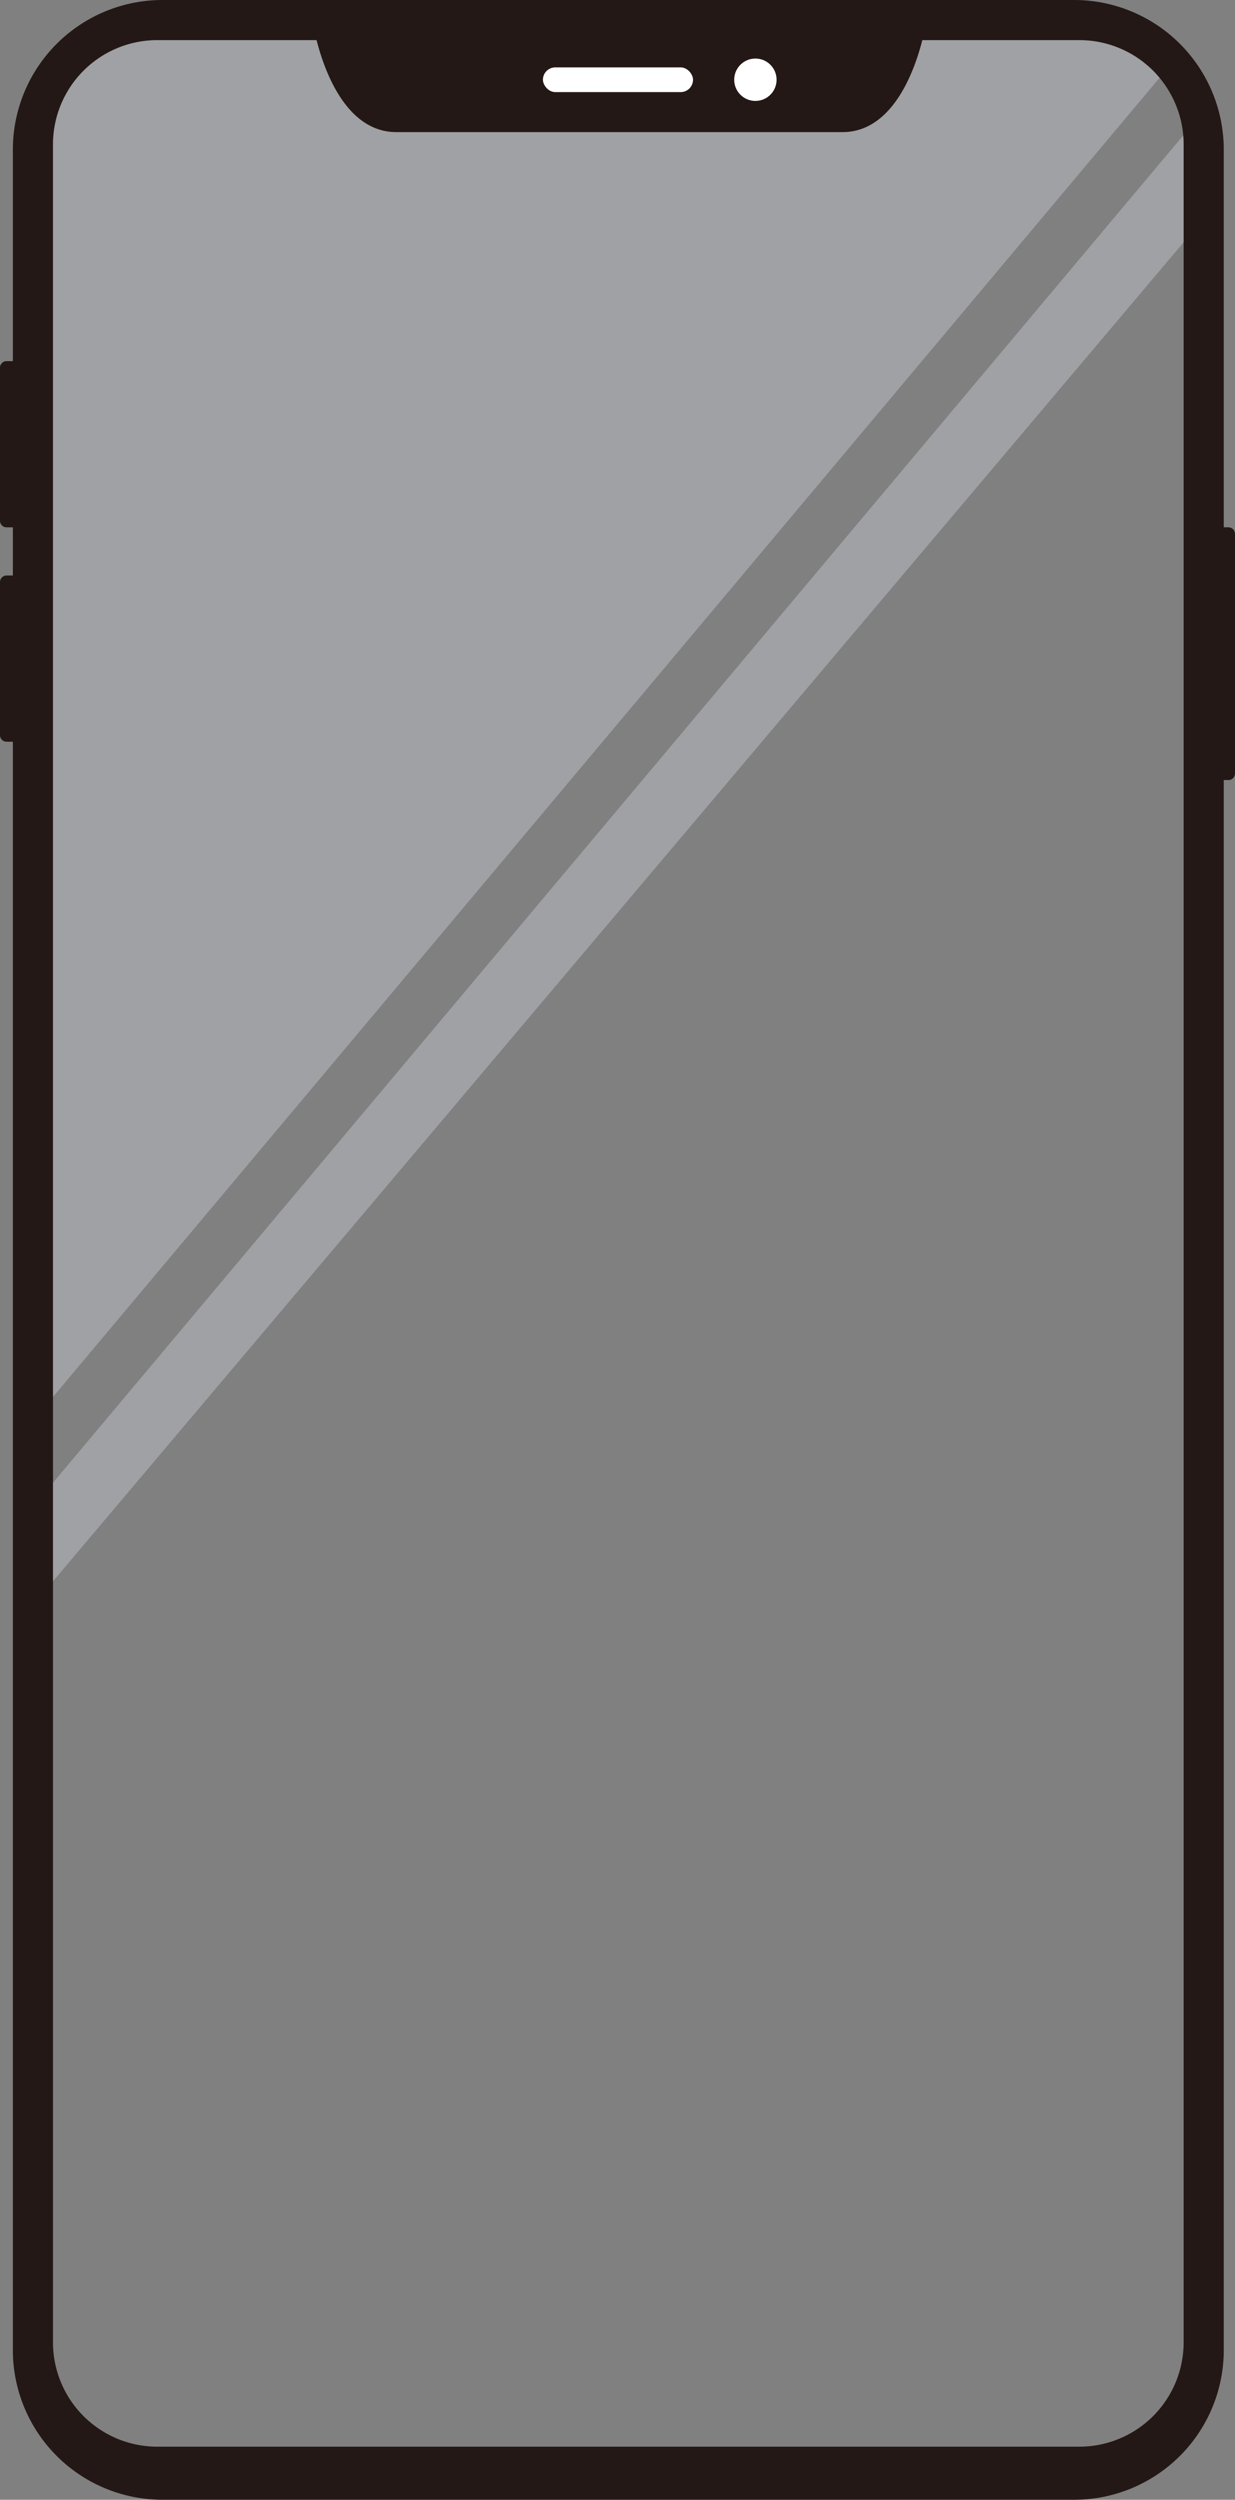
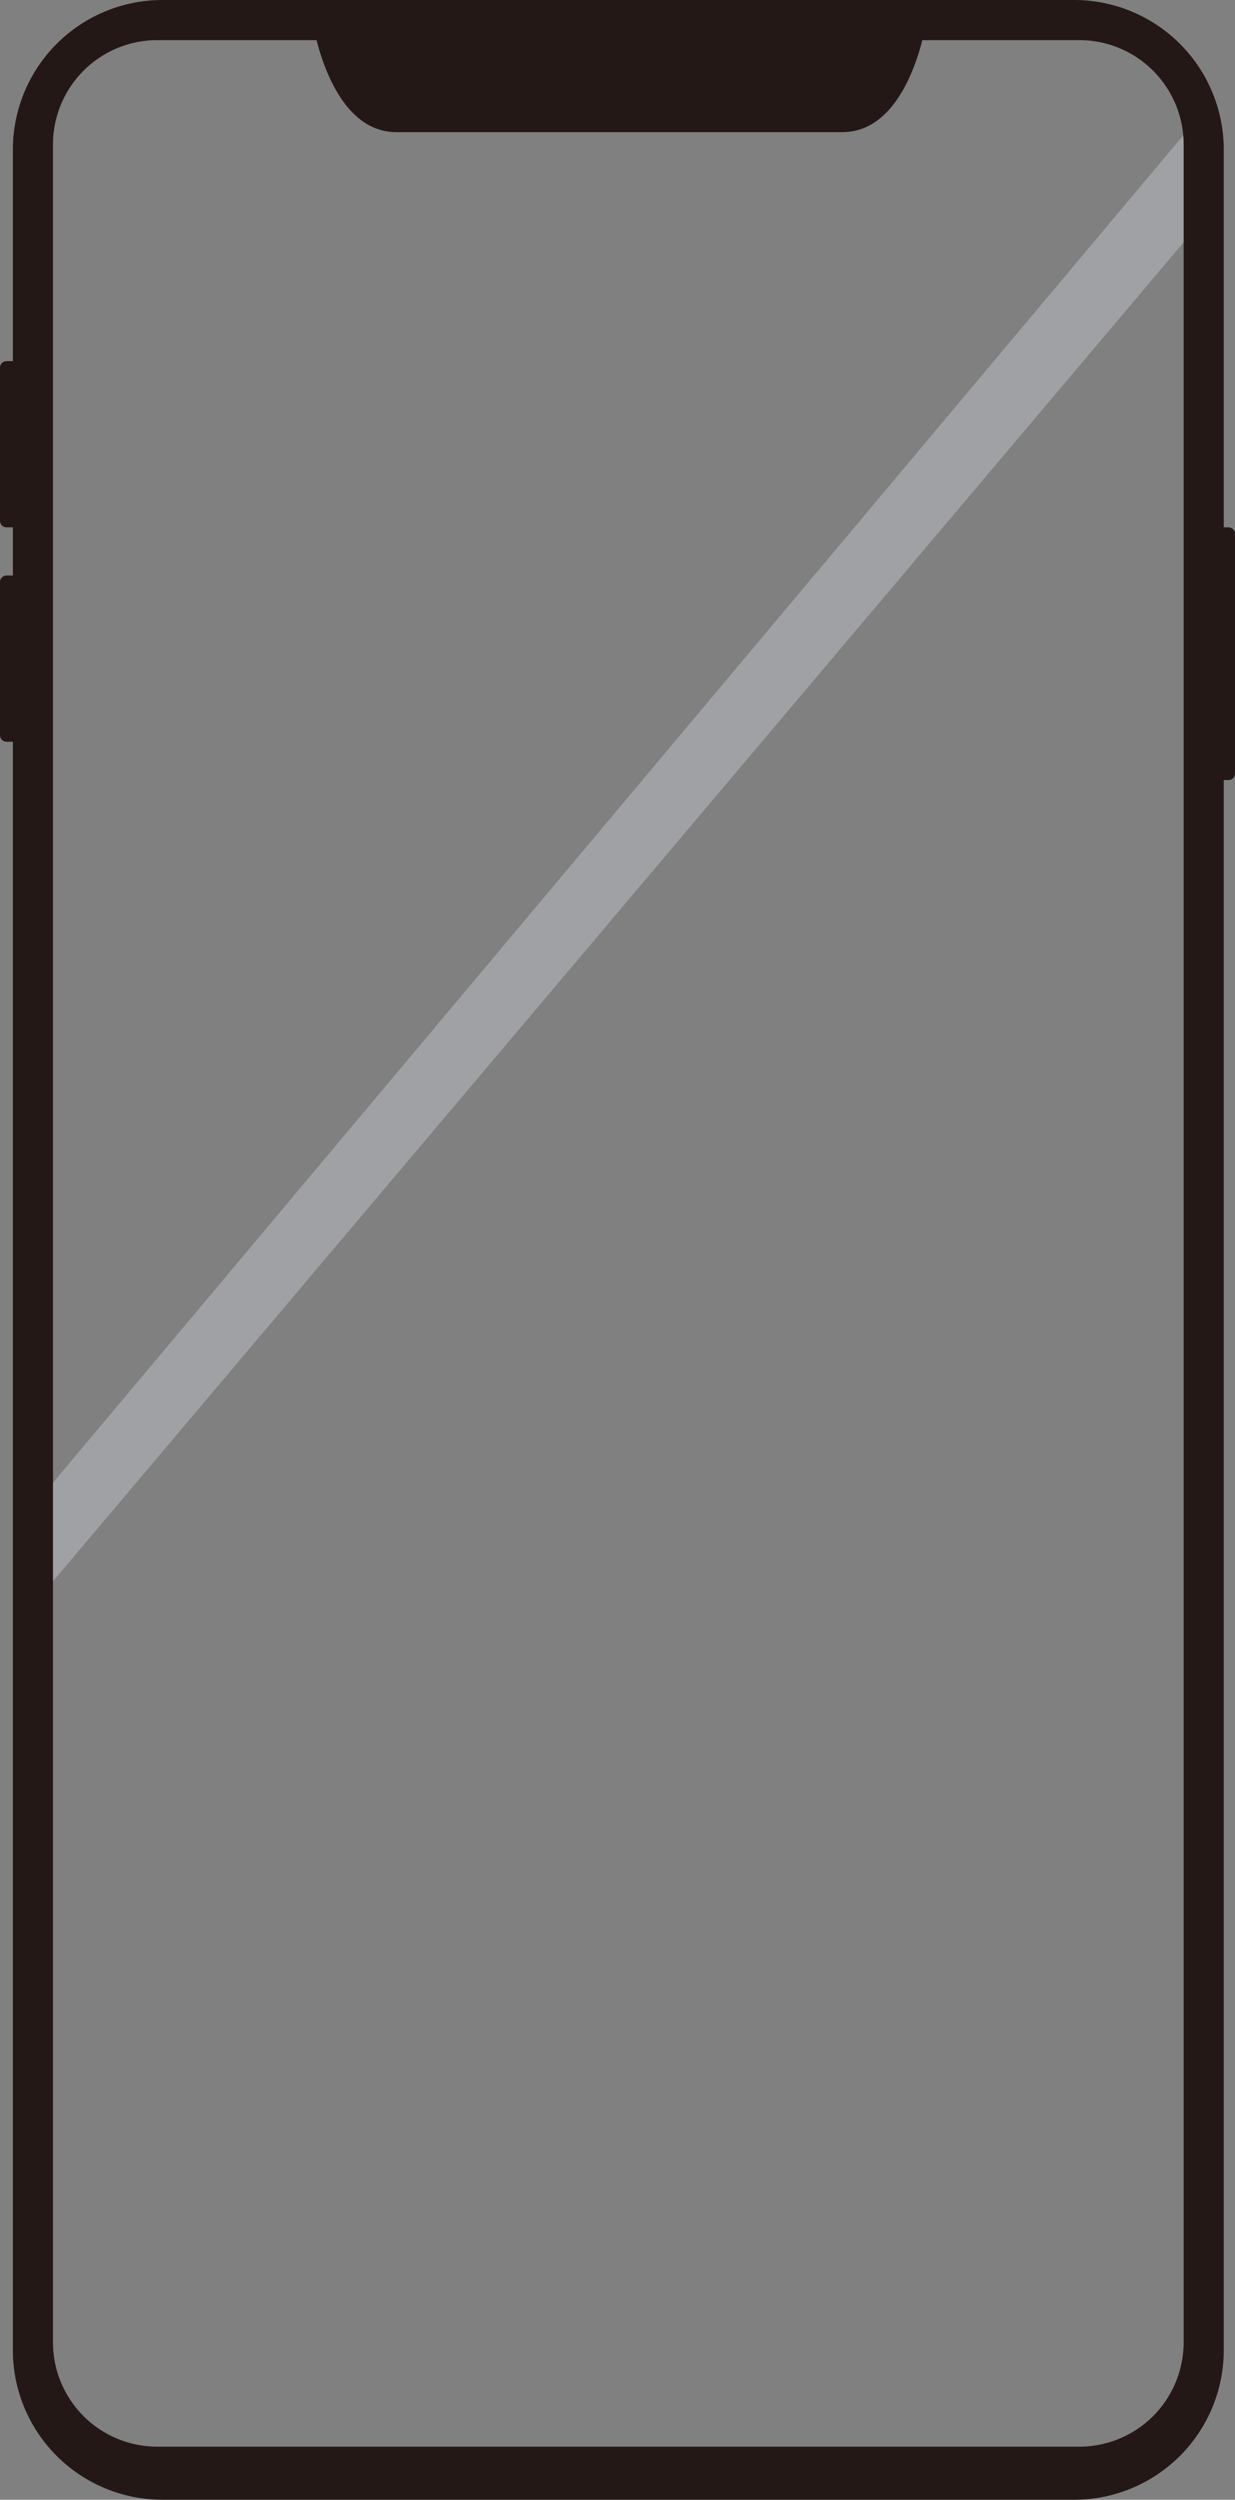
<svg xmlns="http://www.w3.org/2000/svg" viewBox="0 0 420 850">
  <rect x="0" y="0" width="420" height="850" fill="#808080" stroke="none" />
  <defs>
    <style>.a{fill:#231815;}.b{fill:#fff;}.c{fill:#e9eff8;opacity:0.3;}</style>
  </defs>
  <path class="a" d="M417.762,179.305h-1.584V50.896A50.893,50.893,0,0,0,365.289,0H55.264A50.893,50.893,0,0,0,4.375,50.896v71.897H2.238A2.238,2.238,0,0,0,0,125.031v52.045a2.238,2.238,0,0,0,2.238,2.238H4.375v16.373H2.238A2.238,2.238,0,0,0,0,197.925v52.045a2.238,2.238,0,0,0,2.238,2.238H4.375V799.104A50.893,50.893,0,0,0,55.264,850H365.289a50.893,50.893,0,0,0,50.889-50.896V265.241h1.584A2.238,2.238,0,0,0,420,263.003v-81.46A2.238,2.238,0,0,0,417.762,179.305ZM402.53,796.478a35.466,35.466,0,0,1-35.464,35.469H53.487a35.467,35.467,0,0,1-35.464-35.469V49.119A35.467,35.467,0,0,1,53.487,13.65h54.171c2.674,10.513,10.111,31.279,27.152,31.279H286.514c17.041,0,24.478-20.766,27.152-31.279h53.4A35.467,35.467,0,0,1,402.53,49.119Z" />
-   <circle class="b" cx="256.894" cy="27.114" r="7.205" />
-   <rect class="b" x="184.644" y="22.911" width="51.035" height="8.407" rx="4.203" />
-   <path class="c" d="M367.066,13.65h-53.4c-2.674,10.513-10.111,31.279-27.152,31.279H134.81c-17.041,0-24.479-20.766-27.152-31.279H53.487a35.467,35.467,0,0,0-35.464,35.469V474.996L394.344,26.455A35.386,35.386,0,0,0,367.066,13.65Z" />
  <path class="c" d="M402.389,46.041,18.023,504.171v33.517L402.53,82.39V49.119C402.53,48.081,402.476,47.056,402.389,46.041Z" />
</svg>